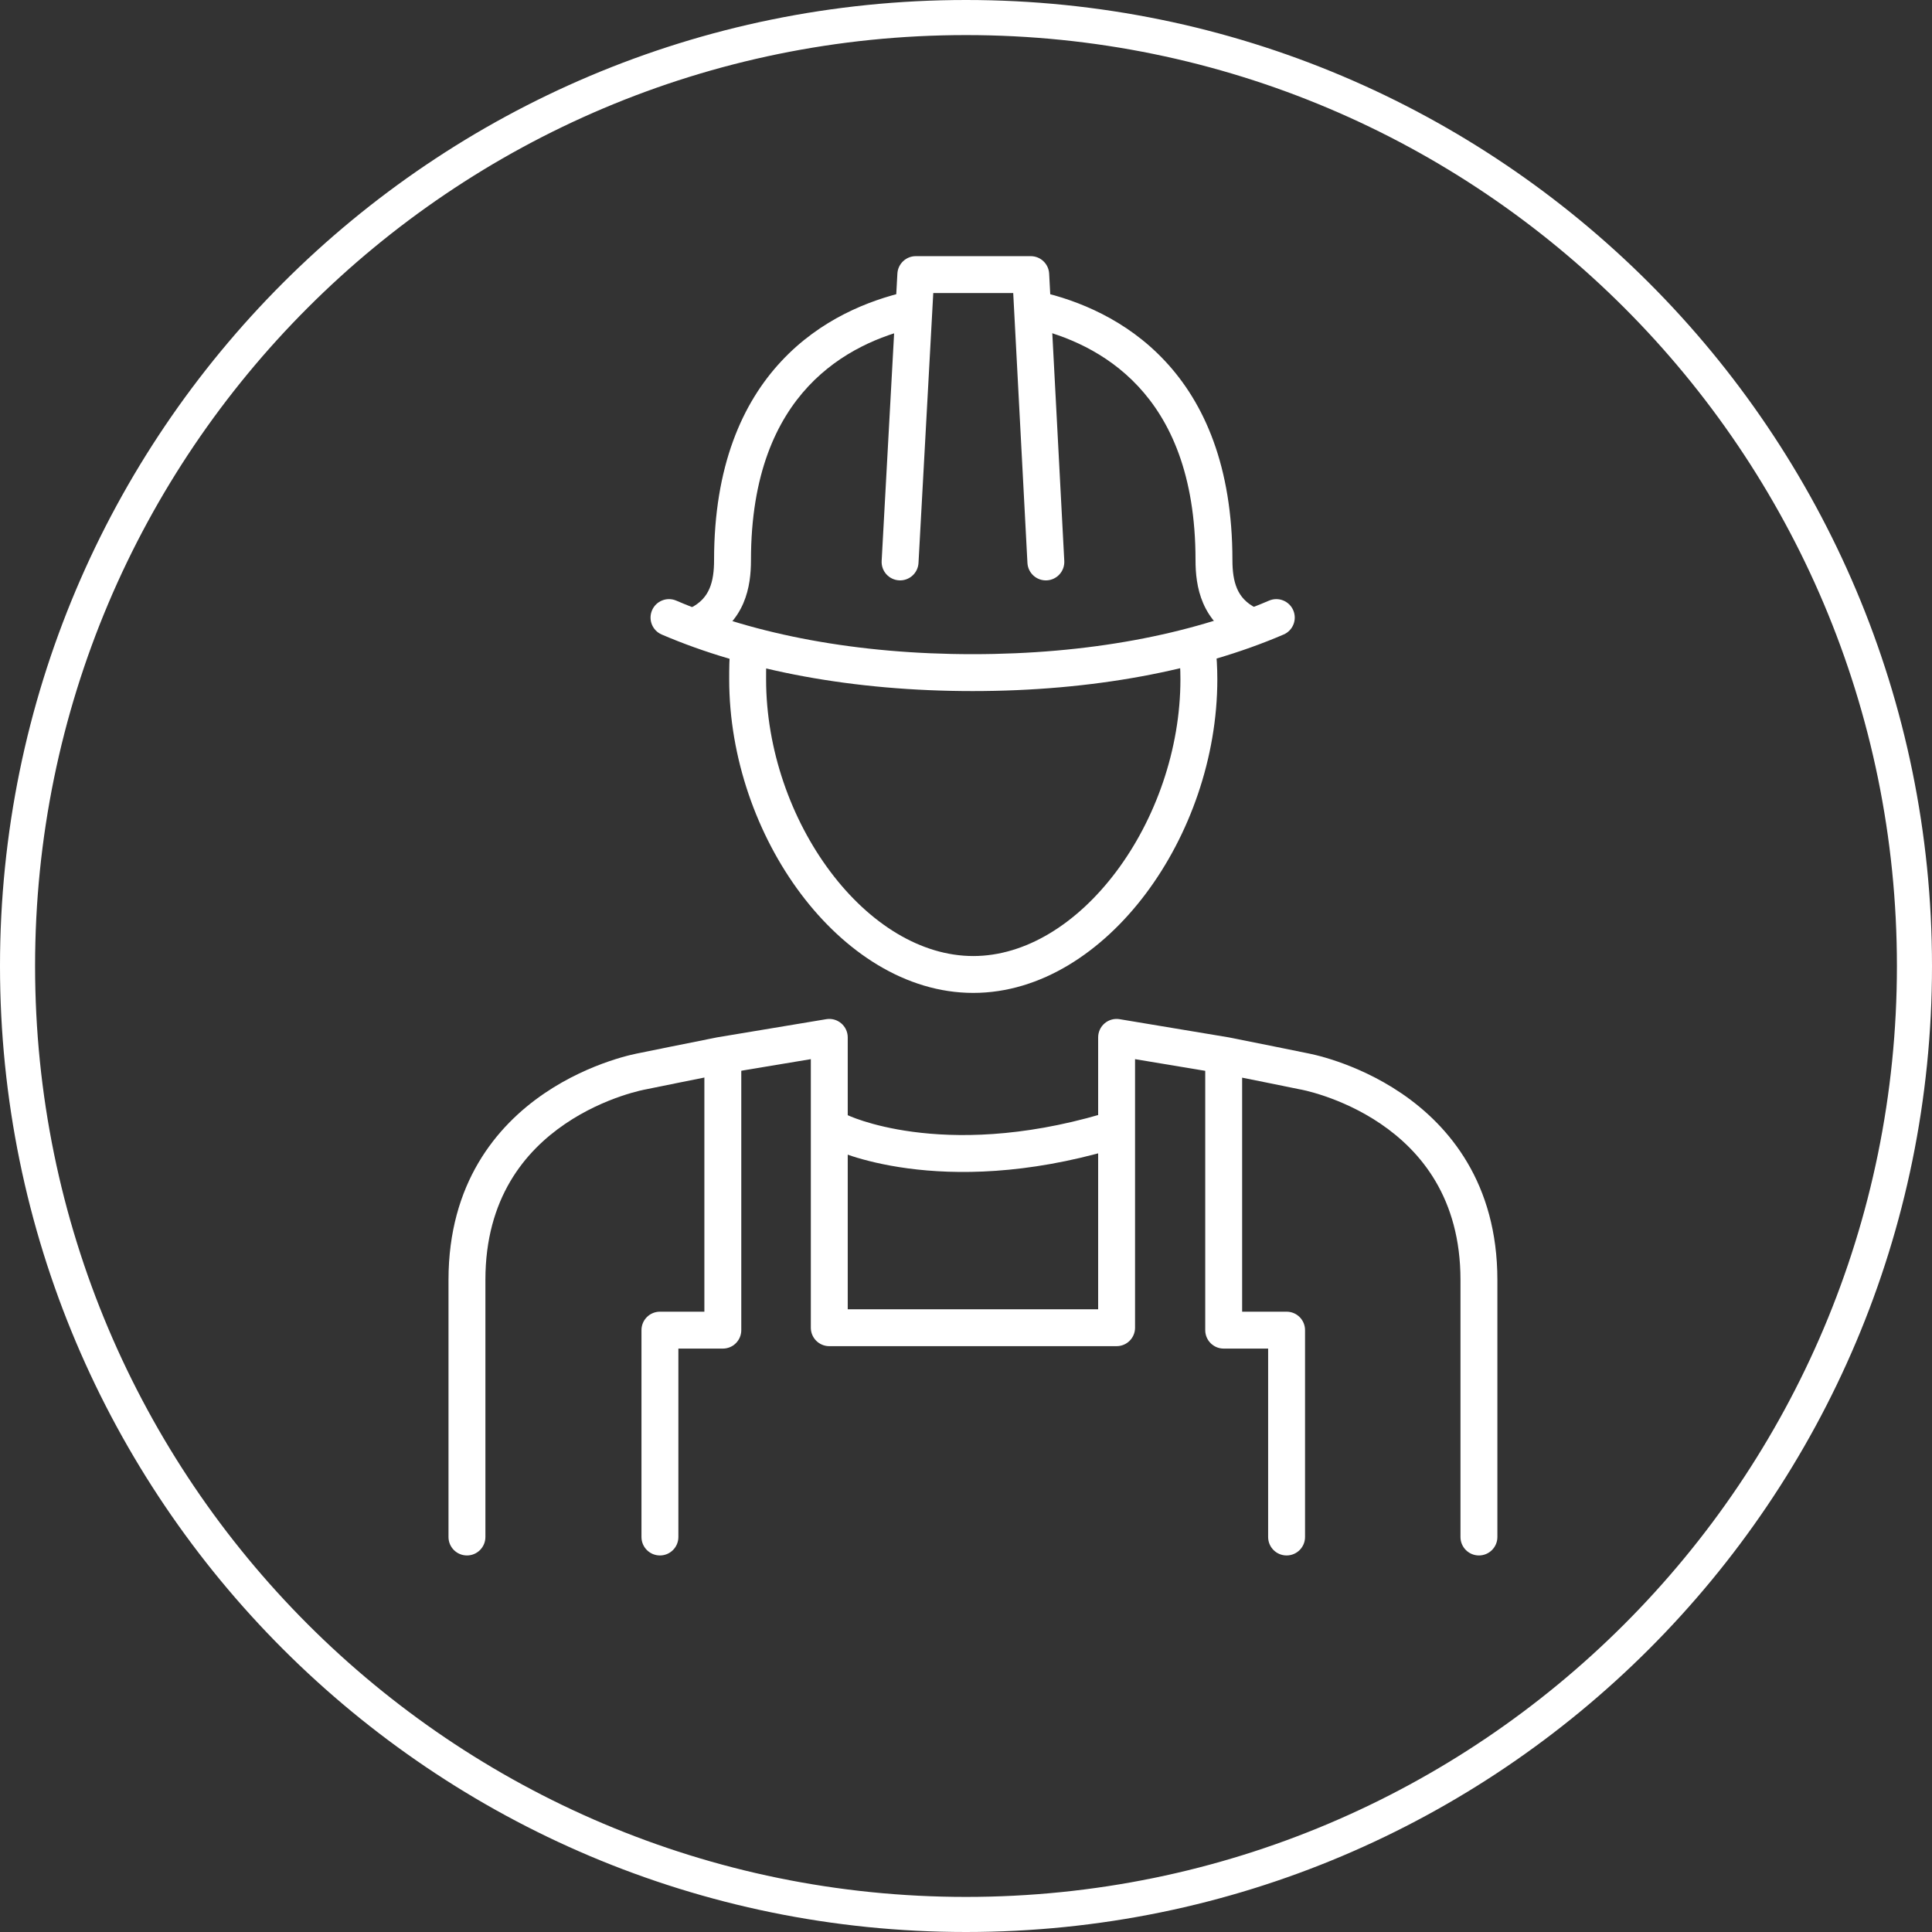
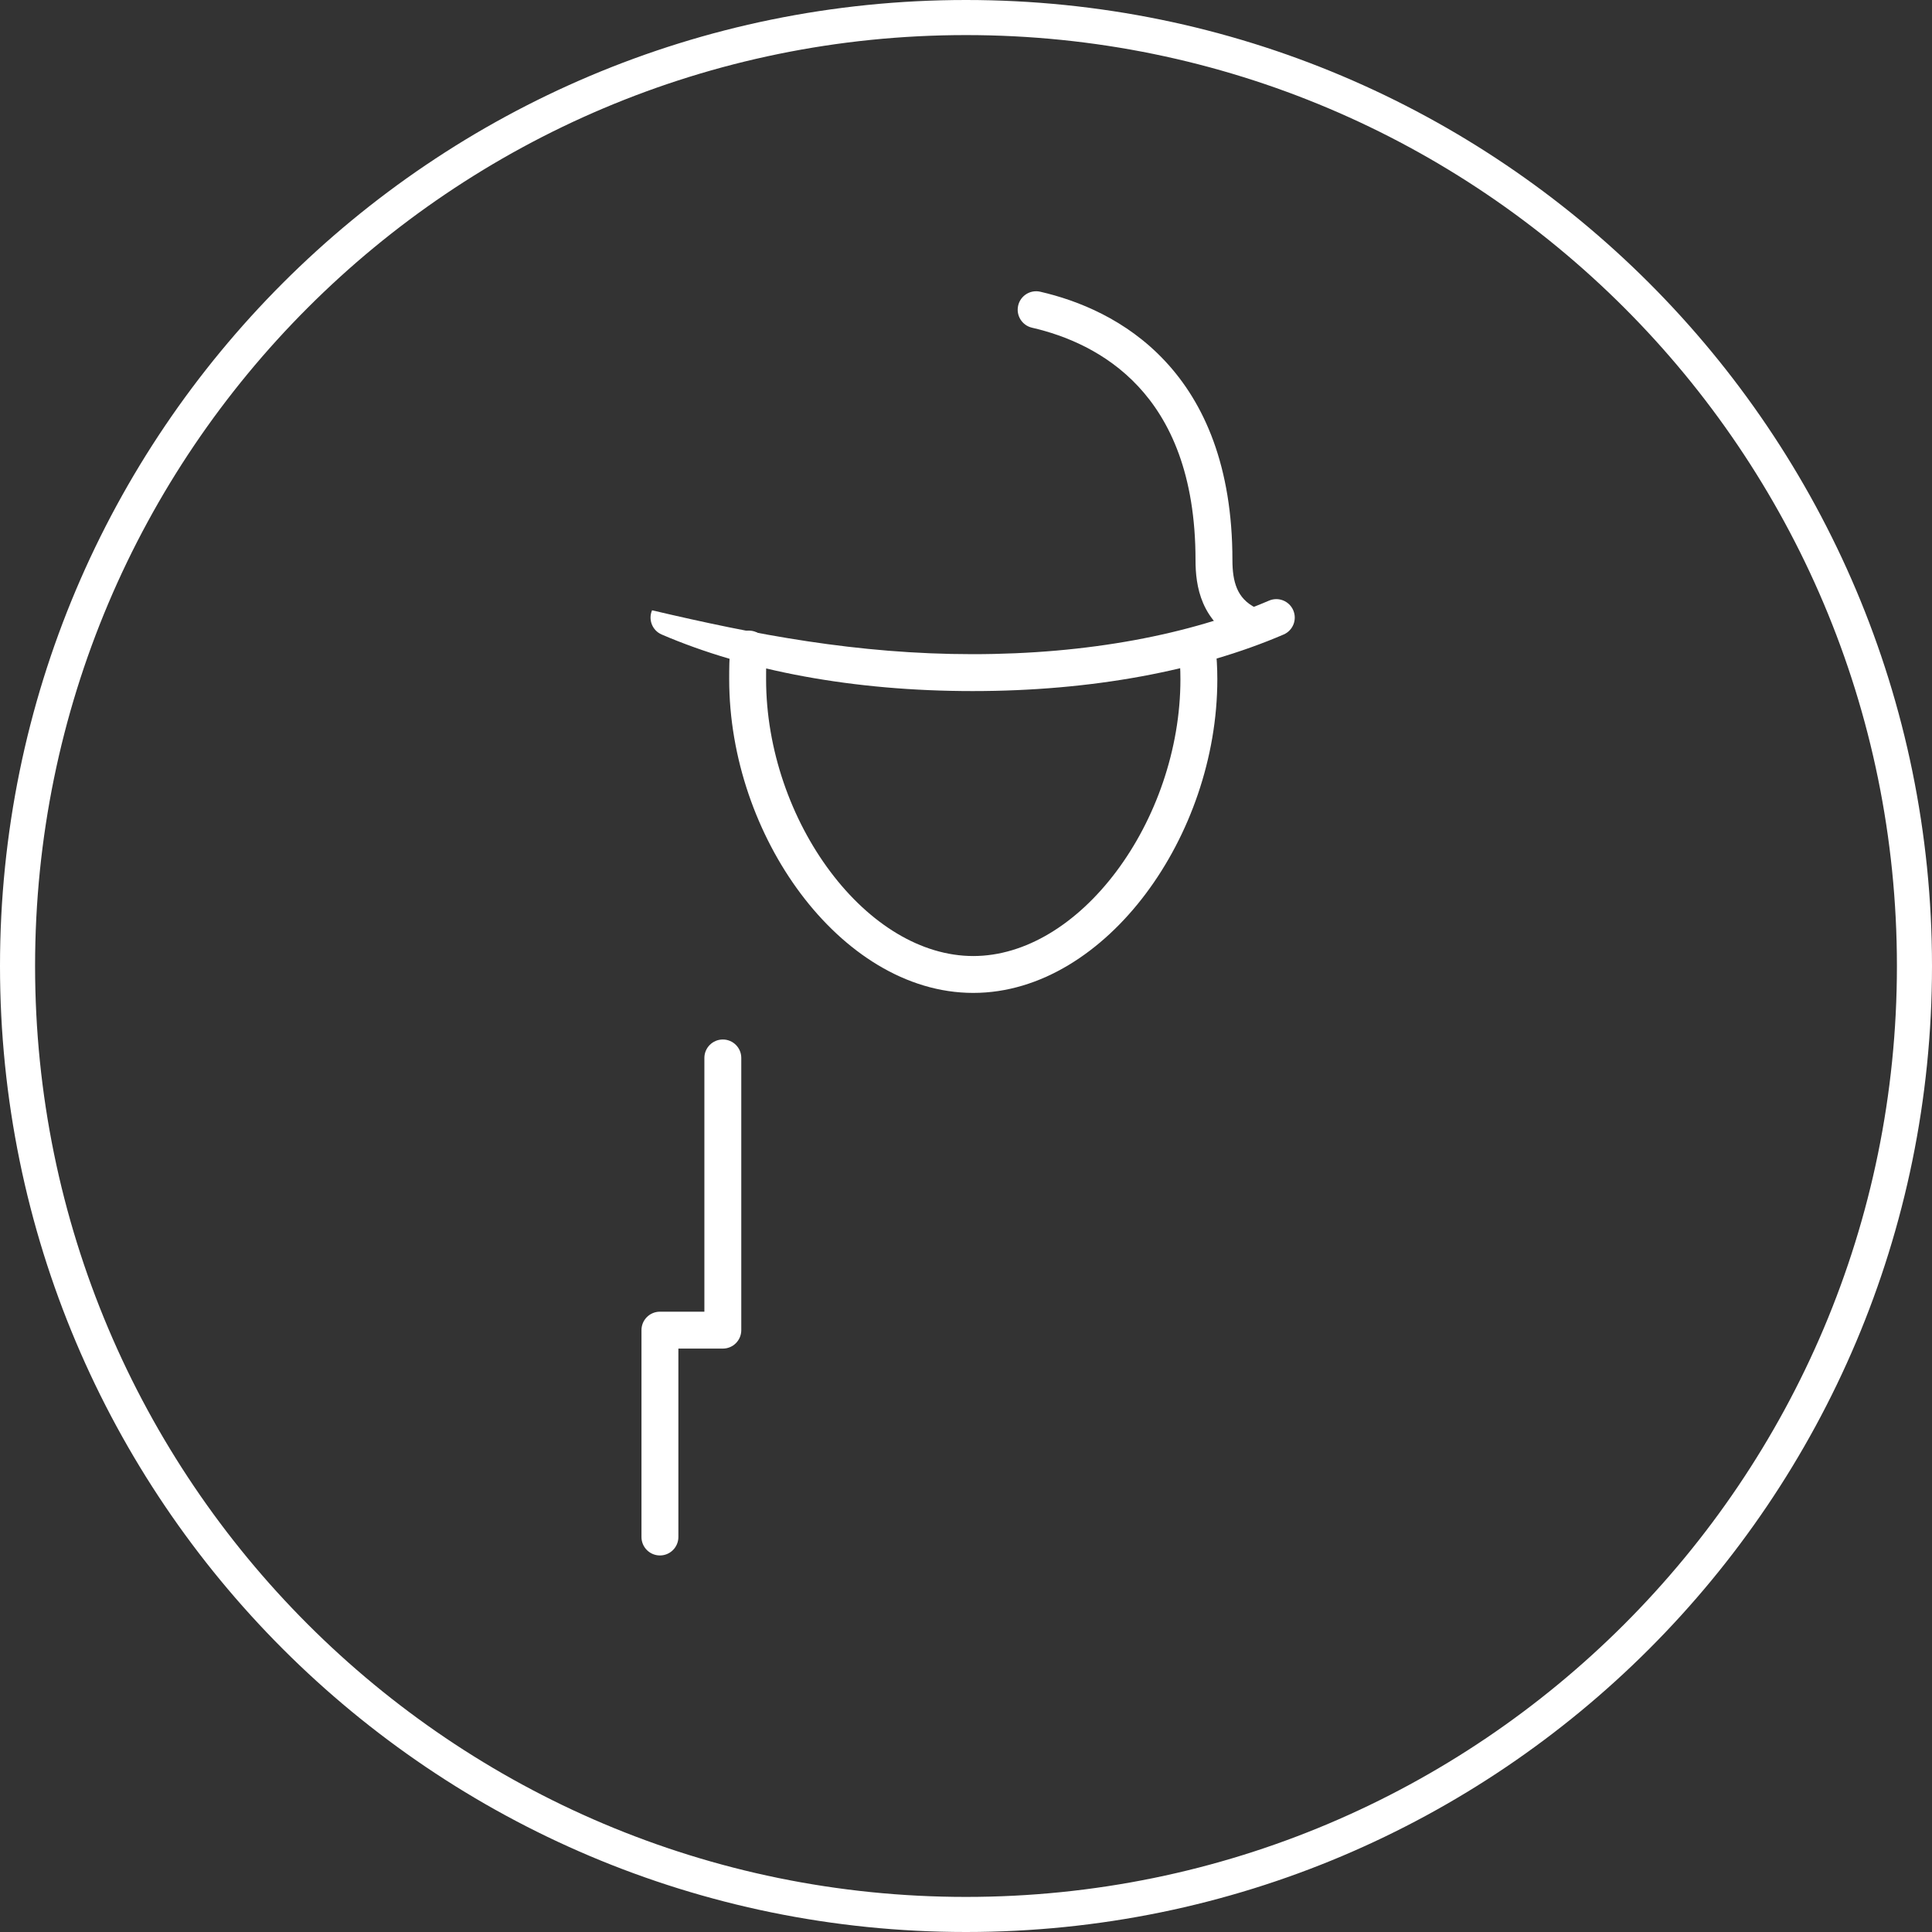
<svg xmlns="http://www.w3.org/2000/svg" width="70" height="70" viewBox="0 0 70 70" fill="none">
  <rect x="0" y="0" width="70" height="70" fill="#333333" stroke="none" />
  <path fill-rule="evenodd" clip-rule="evenodd" d="M35 1.271C16.372 1.271 1.271 16.372 1.271 35C1.271 53.628 16.372 68.729 35 68.729C53.628 68.729 68.729 53.628 68.729 35C68.729 16.372 53.628 1.271 35 1.271ZM0 35C0 15.67 15.67 0 35 0C54.33 0 70 15.67 70 35C70 54.33 54.33 70 35 70C15.67 70 0 54.33 0 35Z" fill="white" />
-   <path fill-rule="evenodd" clip-rule="evenodd" d="M40.748 40.817C40.852 41.172 40.648 41.543 40.294 41.647C37.164 42.562 34.648 42.567 32.898 42.333C32.025 42.217 31.344 42.041 30.876 41.891C30.642 41.816 30.461 41.748 30.335 41.697C30.272 41.671 30.223 41.65 30.188 41.634L30.146 41.615L30.133 41.609L30.128 41.606L30.127 41.606L30.126 41.605C30.125 41.605 30.125 41.605 30.42 41.005L30.125 41.605C29.794 41.442 29.657 41.042 29.82 40.71C29.982 40.38 30.381 40.243 30.712 40.404L30.715 40.405L30.736 40.415C30.757 40.424 30.791 40.439 30.839 40.459C30.934 40.498 31.083 40.554 31.283 40.618C31.683 40.746 32.286 40.903 33.075 41.008C34.651 41.218 36.978 41.223 39.919 40.363C40.273 40.26 40.645 40.463 40.748 40.817Z" fill="white" />
  <path fill-rule="evenodd" clip-rule="evenodd" d="M26.19 37.663C26.559 37.663 26.858 37.962 26.858 38.331V48.193C26.858 48.563 26.559 48.862 26.19 48.862H24.579V55.689C24.579 56.058 24.28 56.357 23.911 56.357C23.541 56.357 23.242 56.058 23.242 55.689V48.193C23.242 47.824 23.541 47.525 23.911 47.525H25.521V38.331C25.521 37.962 25.821 37.663 26.19 37.663Z" fill="white" />
-   <path fill-rule="evenodd" clip-rule="evenodd" d="M44.336 37.663C44.706 37.663 45.005 37.962 45.005 38.331V47.525H46.616C46.985 47.525 47.284 47.824 47.284 48.193V55.689C47.284 56.058 46.985 56.357 46.616 56.357C46.246 56.357 45.947 56.058 45.947 55.689V48.862H44.336C43.967 48.862 43.668 48.563 43.668 48.193V38.331C43.668 37.962 43.967 37.663 44.336 37.663Z" fill="white" />
-   <path fill-rule="evenodd" clip-rule="evenodd" d="M33.636 11.071C33.718 11.431 33.494 11.79 33.135 11.873C31.932 12.15 30.459 12.743 29.289 13.995C28.132 15.234 27.209 17.183 27.209 20.295C27.209 20.759 27.163 21.319 26.933 21.855C26.694 22.41 26.27 22.904 25.586 23.24C25.254 23.402 24.854 23.265 24.691 22.934C24.529 22.602 24.666 22.202 24.998 22.039C25.387 21.849 25.588 21.598 25.705 21.326C25.831 21.034 25.872 20.685 25.872 20.295C25.872 16.897 26.89 14.605 28.313 13.083C29.723 11.573 31.472 10.884 32.834 10.57C33.194 10.487 33.553 10.711 33.636 11.071Z" fill="white" />
  <path fill-rule="evenodd" clip-rule="evenodd" d="M36.89 11.071C36.973 10.711 37.332 10.487 37.692 10.57C39.054 10.884 40.803 11.573 42.213 13.083C43.636 14.605 44.653 16.897 44.653 20.295C44.653 20.685 44.695 21.034 44.821 21.326C44.938 21.598 45.139 21.849 45.528 22.039C45.86 22.202 45.997 22.602 45.834 22.934C45.672 23.265 45.272 23.402 44.94 23.24C44.255 22.904 43.832 22.41 43.593 21.855C43.362 21.319 43.316 20.759 43.316 20.295C43.316 17.183 42.394 15.234 41.236 13.995C40.067 12.743 38.594 12.15 37.391 11.873C37.032 11.79 36.807 11.431 36.89 11.071Z" fill="white" />
-   <path fill-rule="evenodd" clip-rule="evenodd" d="M32.514 9.913C32.533 9.559 32.827 9.281 33.181 9.281H37.346C37.701 9.281 37.994 9.56 38.013 9.915L38.561 20.325C38.58 20.694 38.297 21.008 37.929 21.028C37.56 21.047 37.245 20.764 37.226 20.395L36.711 10.618H33.814L33.279 20.397C33.259 20.765 32.944 21.048 32.575 21.027C32.206 21.007 31.924 20.692 31.944 20.323L32.514 9.913Z" fill="white" />
  <path fill-rule="evenodd" clip-rule="evenodd" d="M43.294 22.808C43.66 22.765 43.993 23.027 44.036 23.394C44.083 23.793 44.106 24.192 44.106 24.612C44.106 27.458 43.097 30.271 41.512 32.382C39.934 34.485 37.713 35.975 35.263 35.975C32.812 35.975 30.592 34.485 29.014 32.382C27.429 30.271 26.42 27.458 26.42 24.612C26.42 24.605 26.42 24.599 26.42 24.592C26.42 24.233 26.42 23.825 26.469 23.433C26.515 23.067 26.849 22.807 27.215 22.853C27.581 22.899 27.841 23.233 27.795 23.599C27.758 23.901 27.757 24.231 27.757 24.612C27.757 27.157 28.665 29.691 30.083 31.58C31.507 33.477 33.374 34.639 35.263 34.639C37.152 34.639 39.019 33.477 40.443 31.58C41.861 29.691 42.769 27.157 42.769 24.612C42.769 24.243 42.749 23.896 42.708 23.55C42.665 23.184 42.927 22.852 43.294 22.808Z" fill="white" />
-   <path fill-rule="evenodd" clip-rule="evenodd" d="M23.625 22.112C23.77 21.773 24.164 21.616 24.503 21.762C27.361 22.99 31.059 23.702 35.241 23.702C39.422 23.702 43.12 22.99 45.979 21.762C46.318 21.616 46.711 21.773 46.857 22.112C47.003 22.452 46.846 22.845 46.507 22.99C43.448 24.305 39.563 25.039 35.241 25.039C30.919 25.039 27.034 24.305 23.975 22.99C23.636 22.845 23.479 22.452 23.625 22.112Z" fill="white" />
-   <path fill-rule="evenodd" clip-rule="evenodd" d="M30.478 37.076C30.628 37.203 30.715 37.39 30.715 37.586V47.437H39.788V37.586C39.788 37.39 39.874 37.203 40.024 37.076C40.174 36.949 40.373 36.894 40.566 36.927L44.528 37.587C44.872 37.654 45.581 37.797 46.203 37.923L47.355 38.157L47.371 38.16L47.435 38.173C47.489 38.184 47.565 38.2 47.661 38.224C47.851 38.27 48.119 38.344 48.438 38.453C49.074 38.671 49.926 39.034 50.783 39.617C52.515 40.797 54.253 42.877 54.253 46.374V55.689C54.253 56.058 53.953 56.357 53.584 56.357C53.215 56.357 52.916 56.058 52.916 55.689V46.374C52.916 43.407 51.476 41.707 50.03 40.722C49.298 40.223 48.561 39.908 48.005 39.718C47.728 39.623 47.499 39.561 47.343 39.522C47.264 39.503 47.204 39.49 47.165 39.482L47.123 39.474L47.115 39.472L47.095 39.469L45.937 39.233C45.319 39.108 44.622 38.967 44.283 38.901L41.125 38.375V48.106C41.125 48.475 40.826 48.774 40.456 48.774H30.046C29.677 48.774 29.378 48.475 29.378 48.106V38.375L26.22 38.901C25.881 38.967 25.183 39.108 24.566 39.233L23.409 39.468L23.388 39.472L23.38 39.474L23.338 39.482C23.299 39.49 23.239 39.503 23.16 39.522C23.003 39.561 22.774 39.623 22.497 39.718C21.942 39.908 21.205 40.223 20.473 40.722C19.027 41.707 17.587 43.407 17.587 46.374V55.689C17.587 56.058 17.288 56.357 16.919 56.357C16.549 56.357 16.25 56.058 16.25 55.689V46.374C16.25 42.877 17.988 40.797 19.72 39.617C20.577 39.034 21.429 38.671 22.065 38.453C22.384 38.344 22.651 38.27 22.842 38.224C22.937 38.2 23.014 38.184 23.068 38.173L23.132 38.16L23.148 38.157L24.3 37.923C24.921 37.797 25.631 37.654 25.974 37.587L25.991 37.584L29.936 36.927C30.13 36.894 30.328 36.949 30.478 37.076Z" fill="white" />
+   <path fill-rule="evenodd" clip-rule="evenodd" d="M23.625 22.112C27.361 22.99 31.059 23.702 35.241 23.702C39.422 23.702 43.12 22.99 45.979 21.762C46.318 21.616 46.711 21.773 46.857 22.112C47.003 22.452 46.846 22.845 46.507 22.99C43.448 24.305 39.563 25.039 35.241 25.039C30.919 25.039 27.034 24.305 23.975 22.99C23.636 22.845 23.479 22.452 23.625 22.112Z" fill="white" />
</svg>